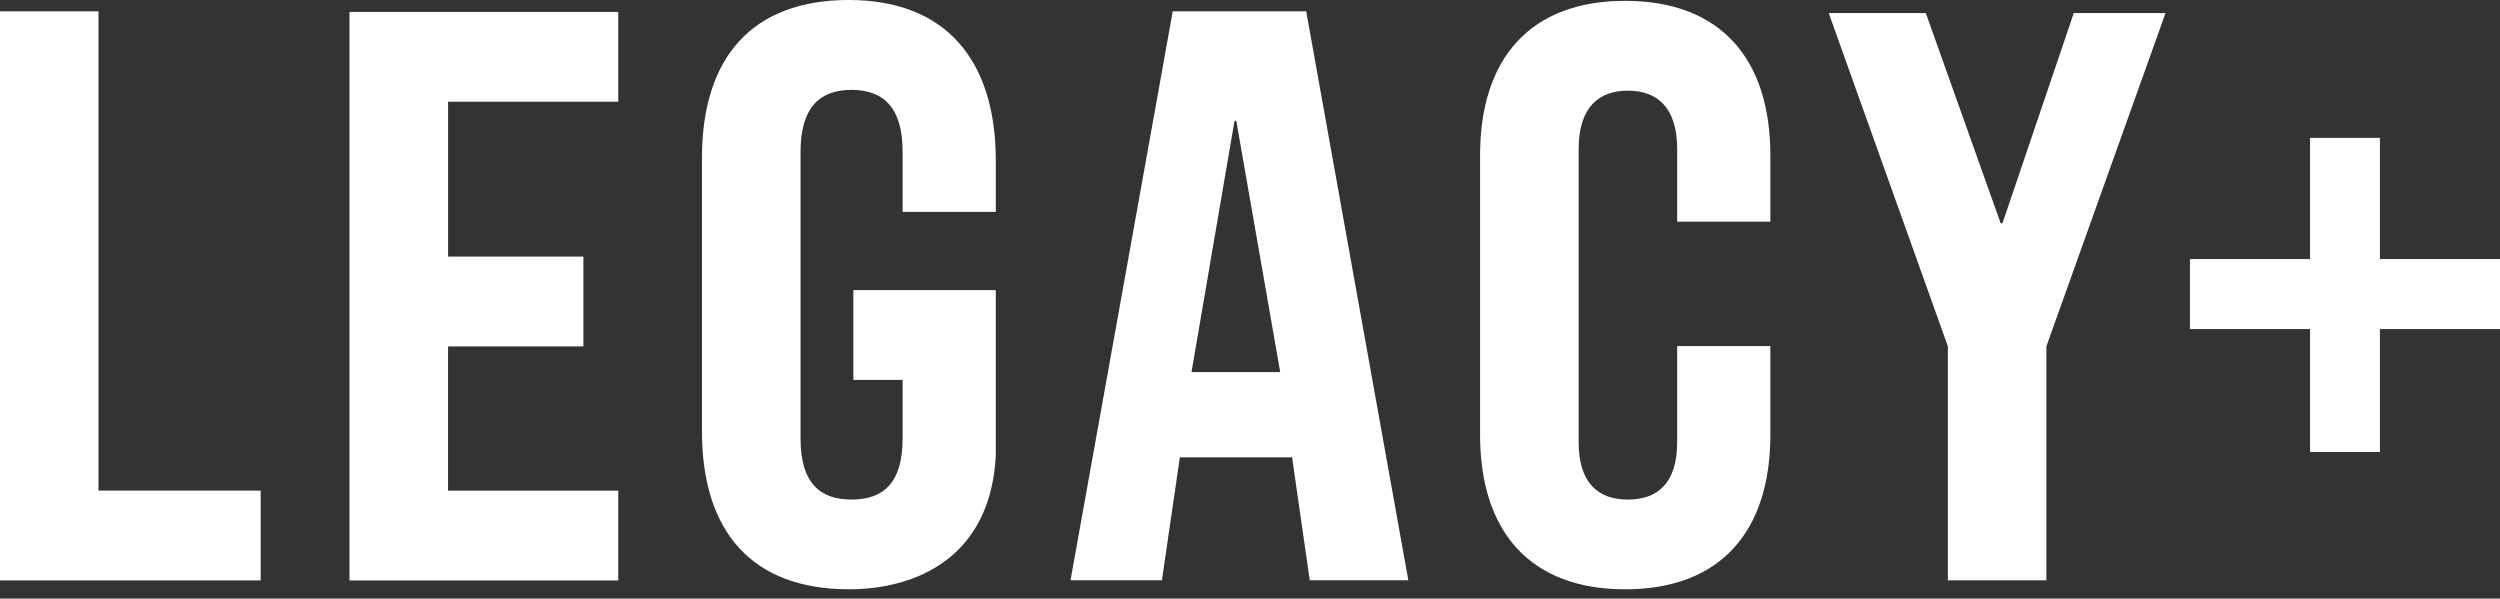
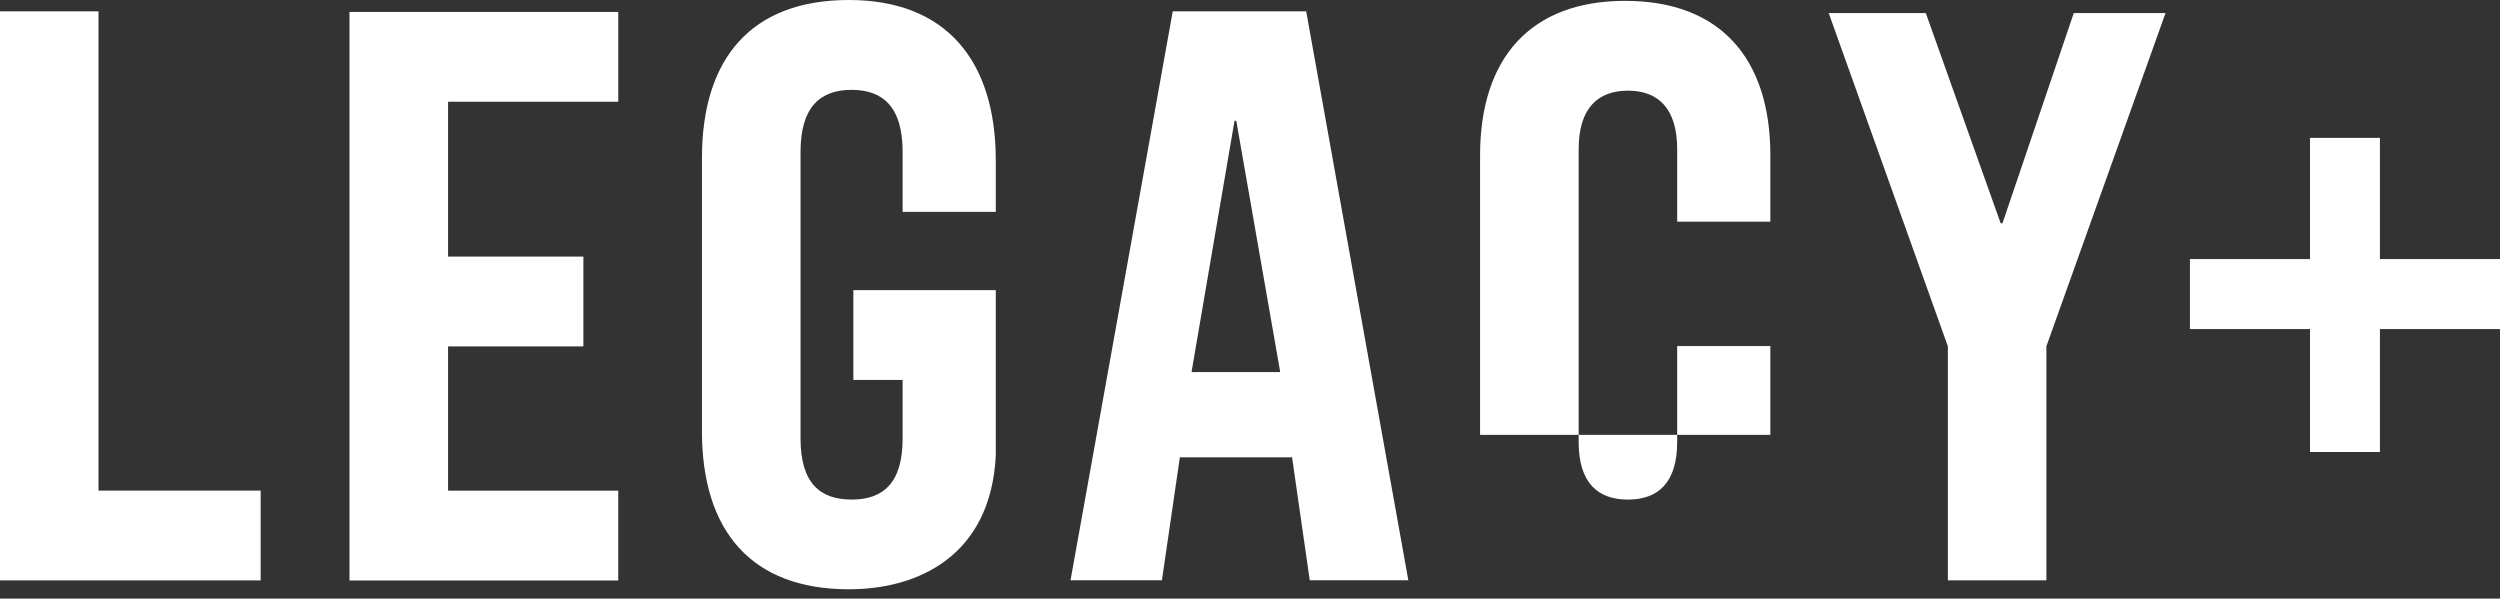
<svg xmlns="http://www.w3.org/2000/svg" width="213" height="51" fill="none">
  <rect width="100%" height="100%" fill="#333333" stroke="none" />
-   <path fill="#fff" d="M0 .966h8.393v40.832h13.815v7.65H0V.966zm29.776.049h22.9v7.65h-14.5v13.197h11.528v7.65H38.175v12.292h14.5v7.65H29.776V1.014zm30.031 35.733v-23.29C59.807 4.892 64.082 0 72.324 0c8.242 0 12.517 5.11 12.517 13.677v4.375h-7.938V12.93c0-3.822-1.68-5.274-4.349-5.274-2.668 0-4.348 1.452-4.348 5.274v24.432c0 3.822 1.68 5.201 4.349 5.201 2.668 0 4.348-1.379 4.348-5.2v-4.995h-4.197v-7.65h12.135V38.82c-.43 8.525-6.586 11.387-12.517 11.387-8.242 0-12.517-4.897-12.517-13.459zM99.917.966h11.371l8.702 48.475h-8.399l-1.528-10.627v.152h-9.54l-1.528 10.475h-7.787L99.918.966zm9.157 30.733-3.742-21.406h-.151l-3.663 21.406h7.556zm17.029 5.354V13.228c0-8.257 4.276-13.155 12.365-13.155 8.09 0 12.366 4.898 12.366 13.155v5.657h-7.939v-6.191c0-3.518-1.679-4.97-4.196-4.97-2.517 0-4.197 1.452-4.197 4.97v24.973c0 3.518 1.68 4.897 4.197 4.897 2.517 0 4.196-1.38 4.196-4.897v-8.185h7.939v7.57c0 8.258-4.276 13.156-12.366 13.156-8.089 0-12.365-4.898-12.365-13.155zm39.855-7.547L155.807 1.112h8.271l6.38 17.913h.152l6.076-17.913h7.817l-10.151 28.394v19.936h-8.394V29.506zm30.856-1.471h-10.231V22.07h10.231V11.745h5.955V22.07H213v5.966h-10.231v10.476h-5.955V28.035z" />
+   <path fill="#fff" d="M0 .966h8.393v40.832h13.815v7.65H0V.966zm29.776.049h22.9v7.65h-14.5v13.197h11.528v7.65H38.175v12.292h14.5v7.65H29.776V1.014zm30.031 35.733v-23.29C59.807 4.892 64.082 0 72.324 0c8.242 0 12.517 5.11 12.517 13.677v4.375h-7.938V12.93c0-3.822-1.68-5.274-4.349-5.274-2.668 0-4.348 1.452-4.348 5.274v24.432c0 3.822 1.68 5.201 4.349 5.201 2.668 0 4.348-1.379 4.348-5.2v-4.995h-4.197v-7.65h12.135V38.82c-.43 8.525-6.586 11.387-12.517 11.387-8.242 0-12.517-4.897-12.517-13.459zM99.917.966h11.371l8.702 48.475h-8.399l-1.528-10.627v.152h-9.54l-1.528 10.475h-7.787L99.918.966zm9.157 30.733-3.742-21.406h-.151l-3.663 21.406h7.556zm17.029 5.354V13.228c0-8.257 4.276-13.155 12.365-13.155 8.09 0 12.366 4.898 12.366 13.155v5.657h-7.939v-6.191c0-3.518-1.679-4.97-4.196-4.97-2.517 0-4.197 1.452-4.197 4.97v24.973c0 3.518 1.68 4.897 4.197 4.897 2.517 0 4.196-1.38 4.196-4.897v-8.185h7.939v7.57zm39.855-7.547L155.807 1.112h8.271l6.38 17.913h.152l6.076-17.913h7.817l-10.151 28.394v19.936h-8.394V29.506zm30.856-1.471h-10.231V22.07h10.231V11.745h5.955V22.07H213v5.966h-10.231v10.476h-5.955V28.035z" />
</svg>